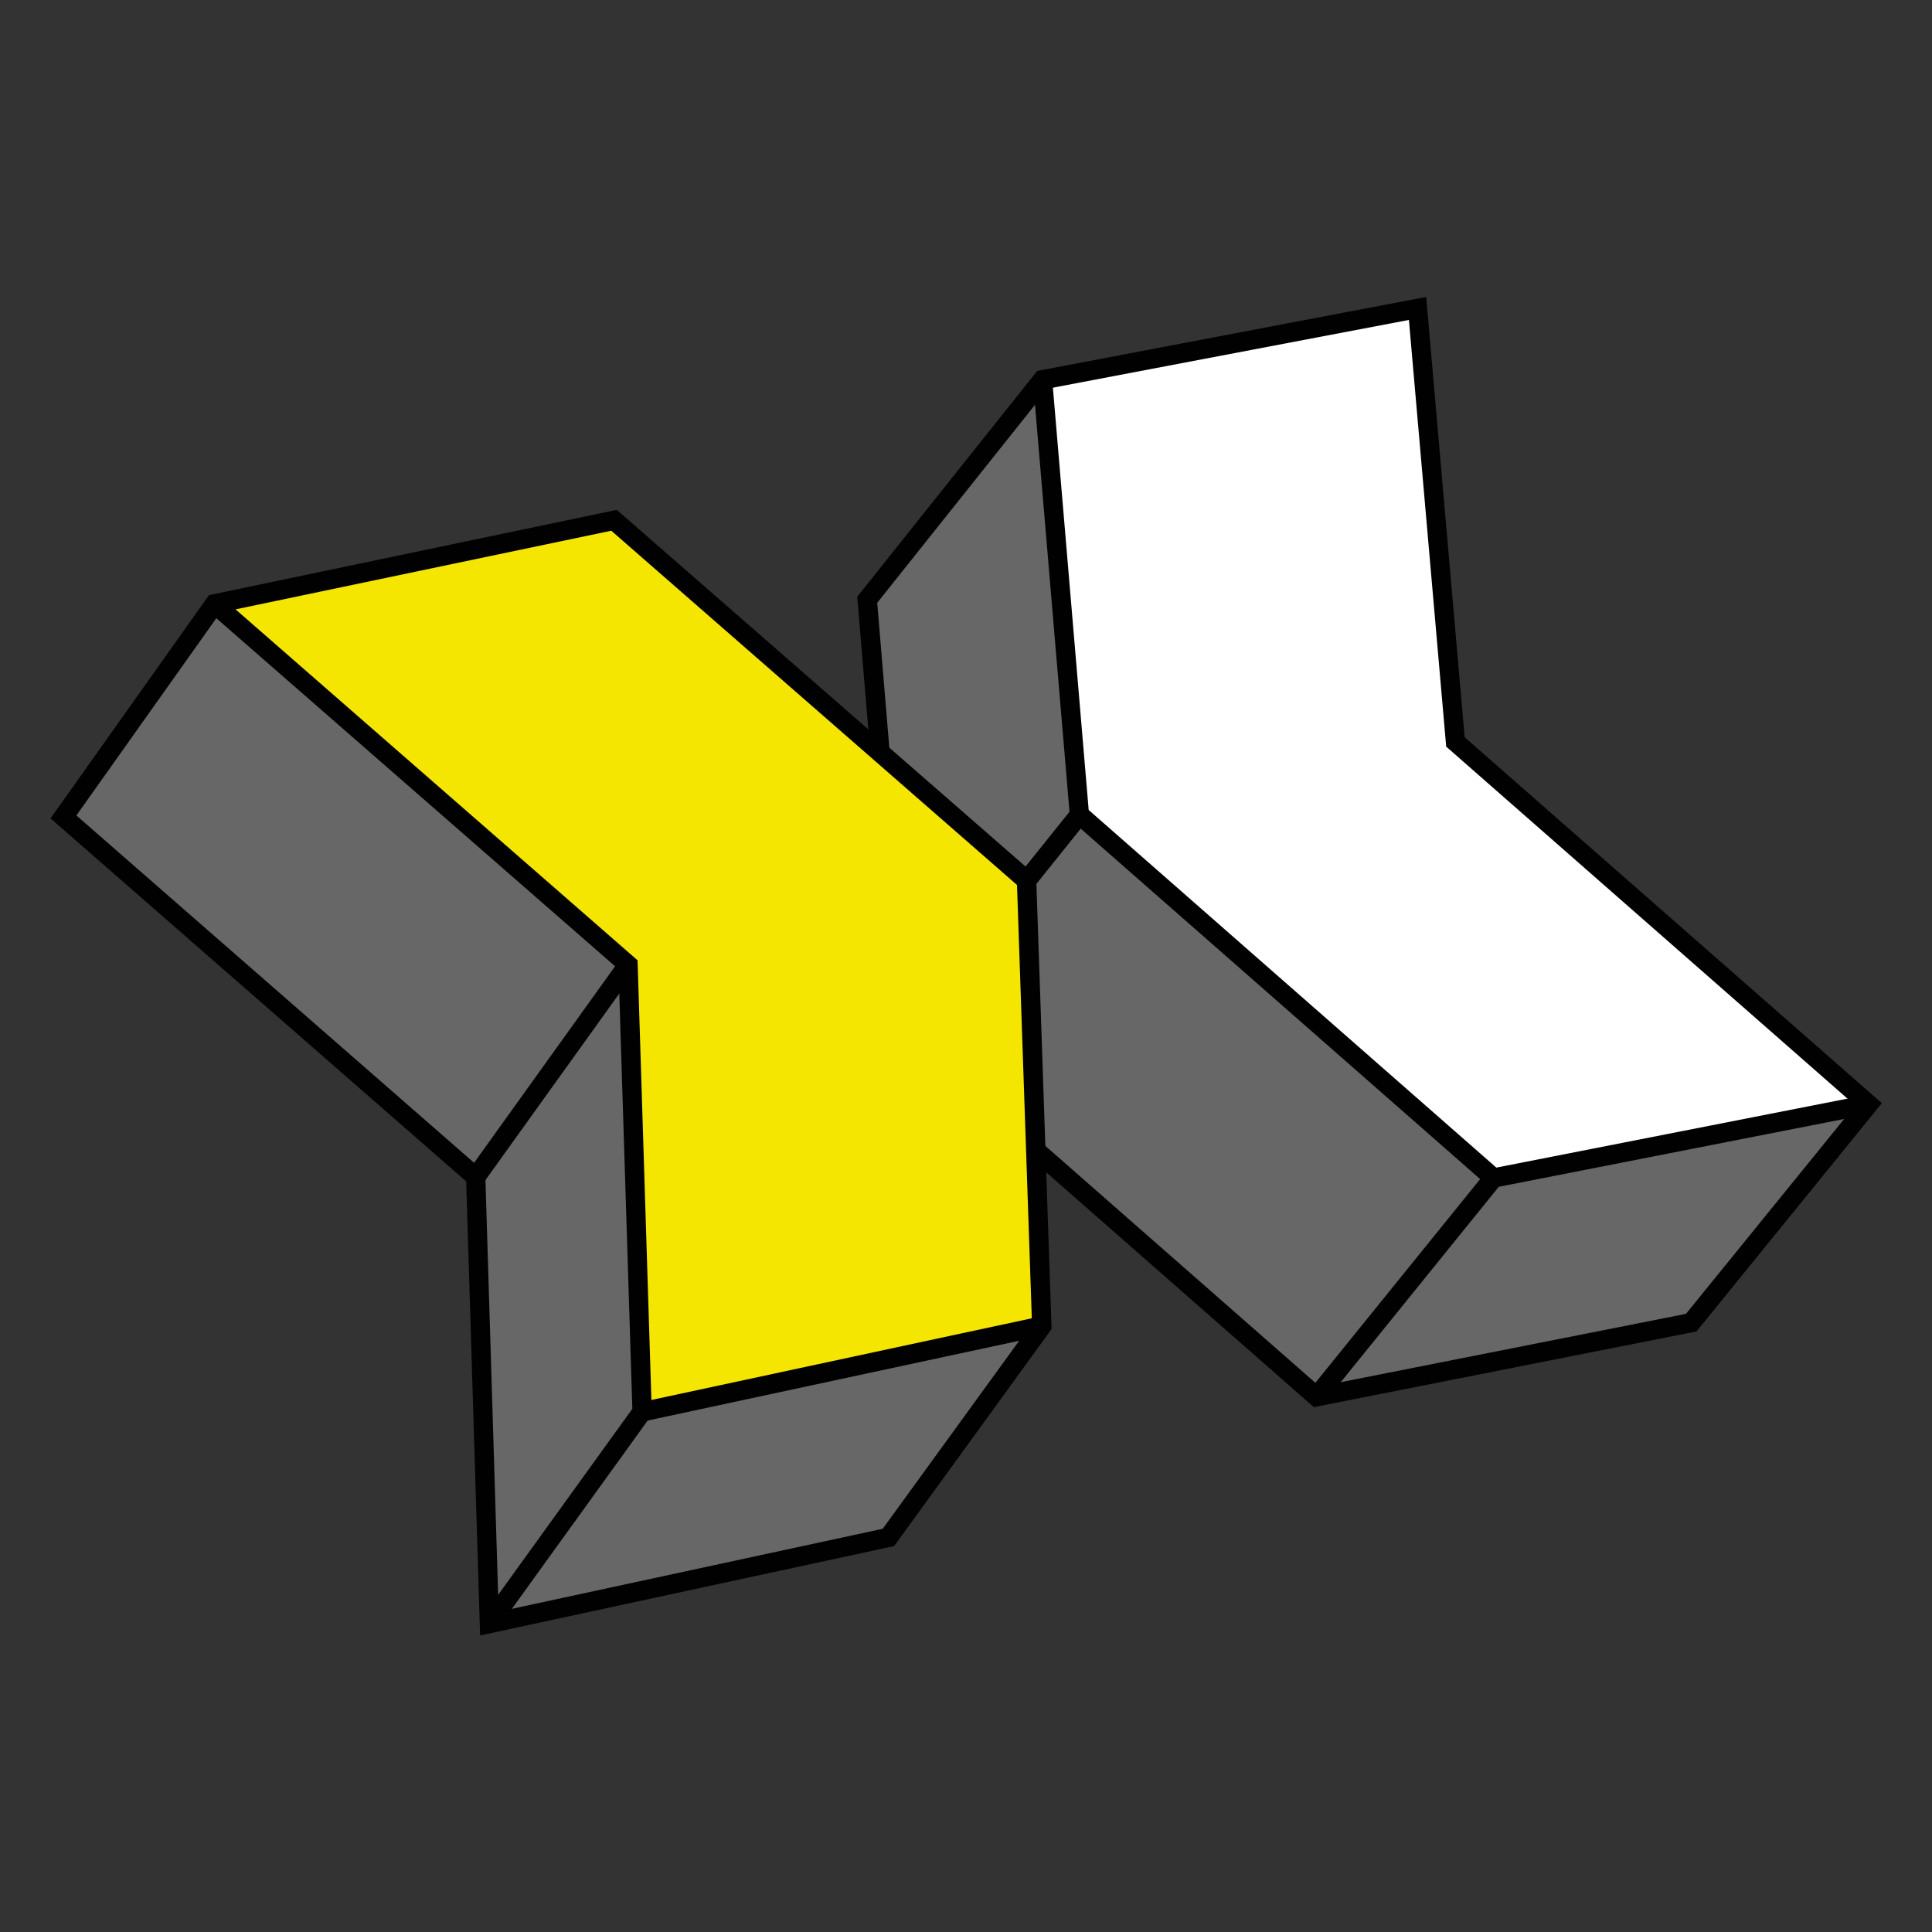
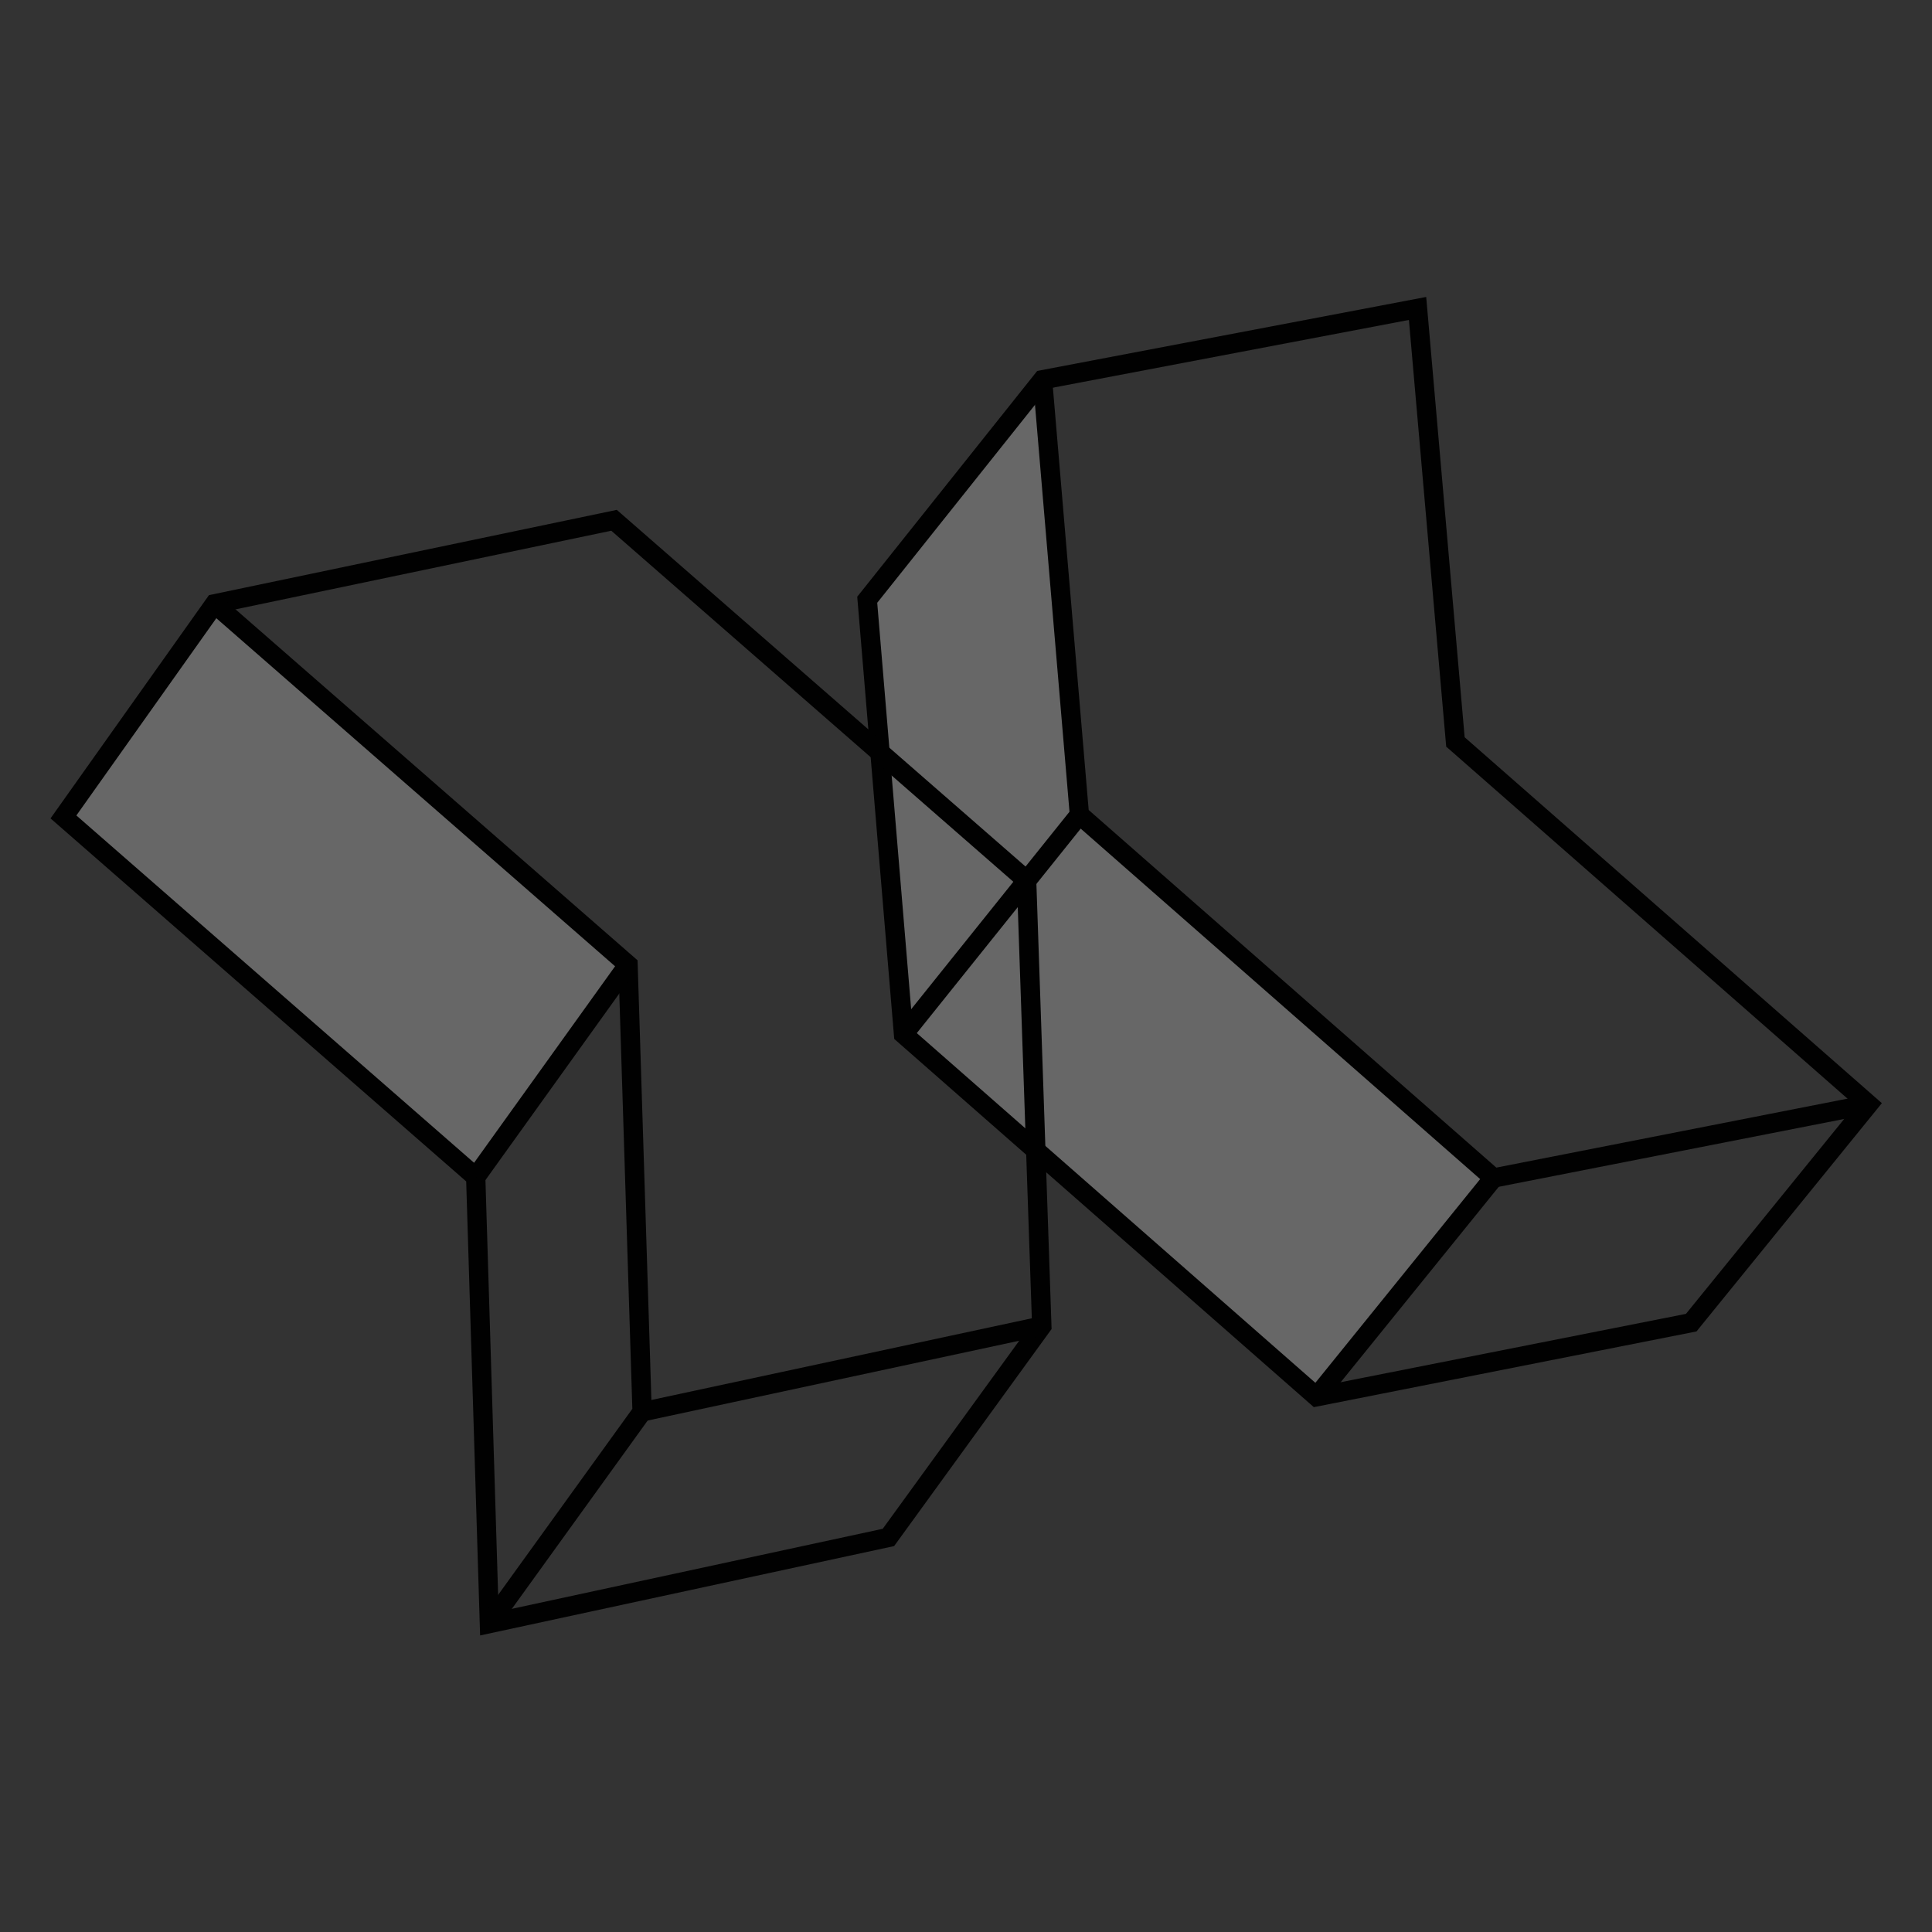
<svg xmlns="http://www.w3.org/2000/svg" id="Ebene_1" data-name="Ebene 1" viewBox="0 0 200 200">
  <rect x="0" y="0" width="200" height="200" fill="#333333" stroke="none" />
  <defs>
    <style>
      .cls-1 {
        fill: #010101;
      }

      .cls-2 {
        fill: #676767;
      }

      .cls-3 {
        fill: #f4e600;
      }

      .cls-4 {
        fill: #fff;
      }
    </style>
  </defs>
  <g>
    <polygon class="cls-2" points="111.74 84.34 107.92 39.32 89.77 62.09 93.53 107.07 111.74 84.34 111.74 84.34" />
-     <polygon class="cls-2" points="193.43 114.32 154.61 121.95 136.3 144.59 175.08 136.92 193.43 114.32 193.43 114.32" />
    <polygon class="cls-2" points="154.61 121.95 111.74 84.34 93.53 107.07 136.3 144.59 154.61 121.95 154.61 121.95" />
-     <polygon class="cls-4" points="111.74 84.34 154.61 121.95 193.43 114.32 150.67 76.81 146.75 31.94 107.92 39.32 111.74 84.34 111.74 84.34" />
  </g>
  <path class="cls-1" d="M136.01,145.67l-43.44-38.12-3.83-45.78,.25-.31,18.38-23.06,40.27-7.66,3.98,45.58,43.19,37.88-19.19,23.63-39.62,7.84Zm-41.52-39.09l42.1,36.94,37.94-7.51,17.52-21.58-42.34-37.14-3.86-44.17-37.37,7.11-17.67,22.17,3.69,44.18Z" />
  <polygon class="cls-1" points="154.32 123.02 110.78 84.82 106.93 39.41 108.92 39.24 112.7 83.85 154.9 120.87 193.24 113.34 193.63 115.3 154.32 123.02" />
  <rect class="cls-1" x="130.89" y="132.27" width="29.13" height="2" transform="translate(-49.64 162.53) rotate(-51.03)" />
  <rect class="cls-1" x="88.07" y="94.7" width="29.13" height="2" transform="translate(-36.23 115.92) rotate(-51.28)" />
  <g>
-     <polygon class="cls-2" points="49.25 121.84 50.66 168.06 66.47 146.15 65.01 99.87 49.25 121.84 49.25 121.84" />
    <polygon class="cls-2" points="6.57 84.56 49.25 121.84 65.01 99.87 22.21 62.51 6.57 84.56 6.57 84.56" />
-     <polygon class="cls-2" points="50.66 168.06 91.97 159.14 107.85 137.26 66.47 146.15 50.66 168.06 50.66 168.06" />
-     <path class="cls-3" d="M107.85,137.26l-1.58-46.14L63.56,53.86l-41.35,8.65,42.8,37.36,1.46,46.28c13.79-2.96,27.58-5.92,41.37-8.89Z" />
  </g>
-   <path class="cls-1" d="M49.7,169.29l-1.44-46.99L5.23,84.72l16.4-23.11,42.22-8.83,43.41,37.88,1.6,46.92-16.3,22.47-42.85,9.25ZM7.9,84.41l42.33,36.97,1.39,45.46,39.76-8.58,15.45-21.29-1.55-45.36L63.28,54.94l-40.47,8.47-14.9,21Z" />
+   <path class="cls-1" d="M49.7,169.29l-1.44-46.99L5.23,84.72l16.4-23.11,42.22-8.83,43.41,37.88,1.6,46.92-16.3,22.47-42.85,9.25M7.9,84.41l42.33,36.97,1.39,45.46,39.76-8.58,15.45-21.29-1.55-45.36L63.28,54.94l-40.47,8.47-14.9,21Z" />
  <polygon class="cls-1" points="51.47 168.65 49.85 167.48 65.46 145.84 64.03 100.34 21.56 63.27 22.87 61.76 66 99.41 67.48 146.46 67.28 146.73 51.47 168.65" />
  <rect class="cls-1" x="43.61" y="109.86" width="27.04" height="2" transform="translate(-66.24 92.64) rotate(-54.34)" />
  <rect class="cls-1" x="66" y="140.71" width="42.32" height="2" transform="translate(-27.81 21.46) rotate(-12.12)" />
</svg>